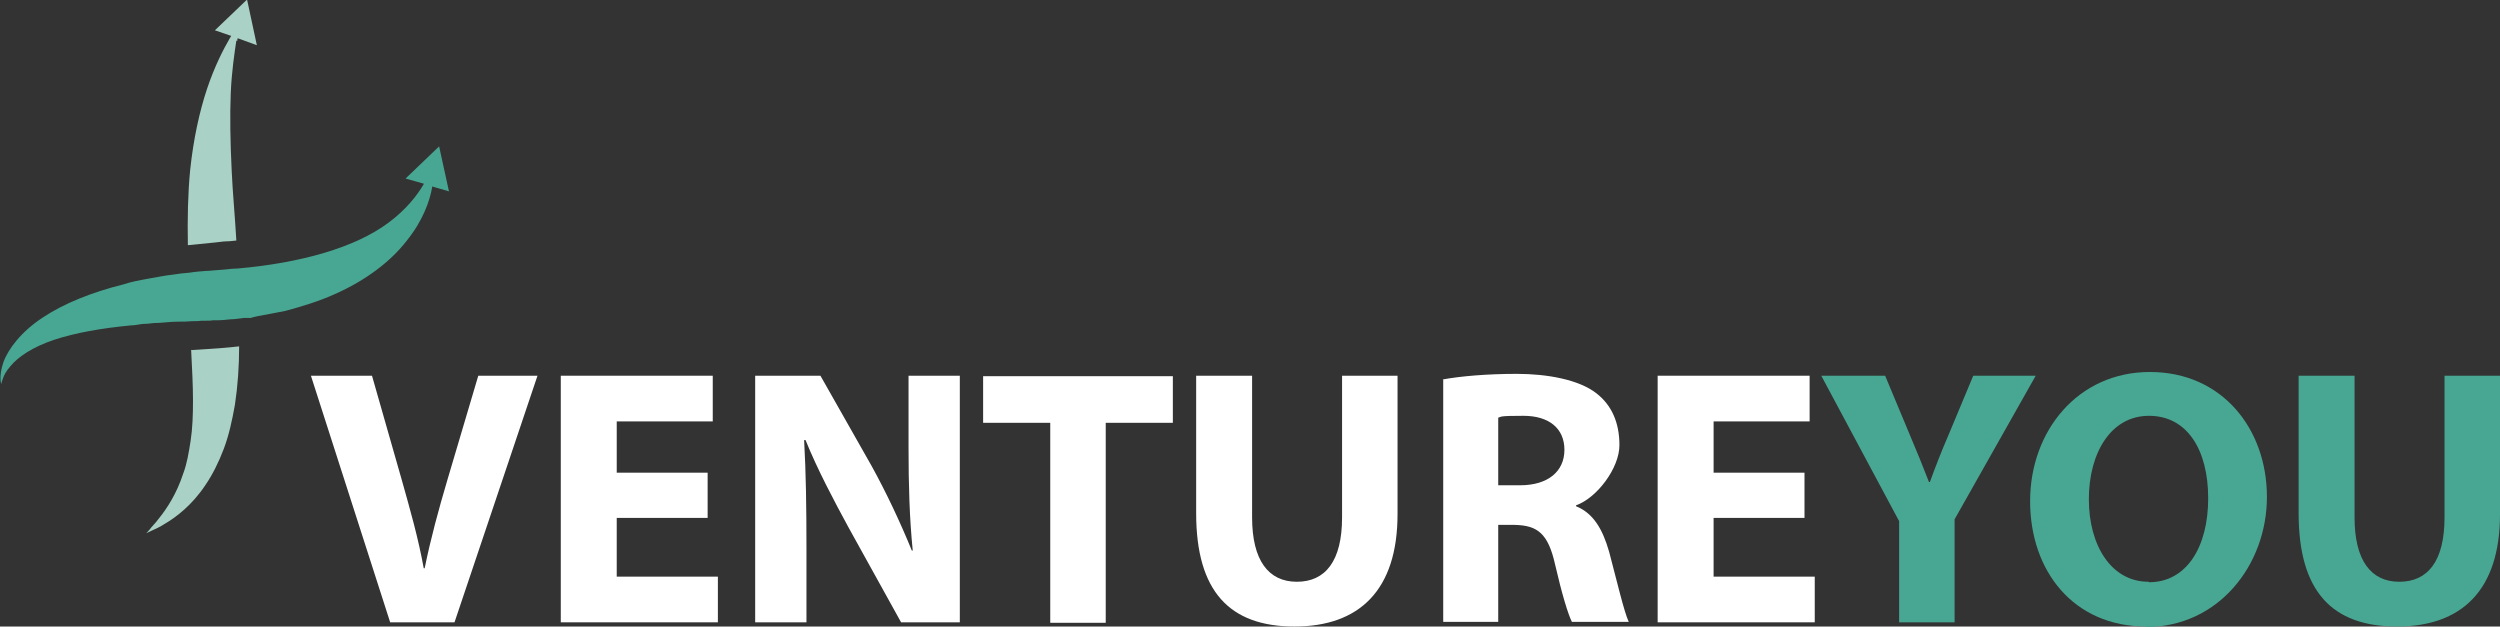
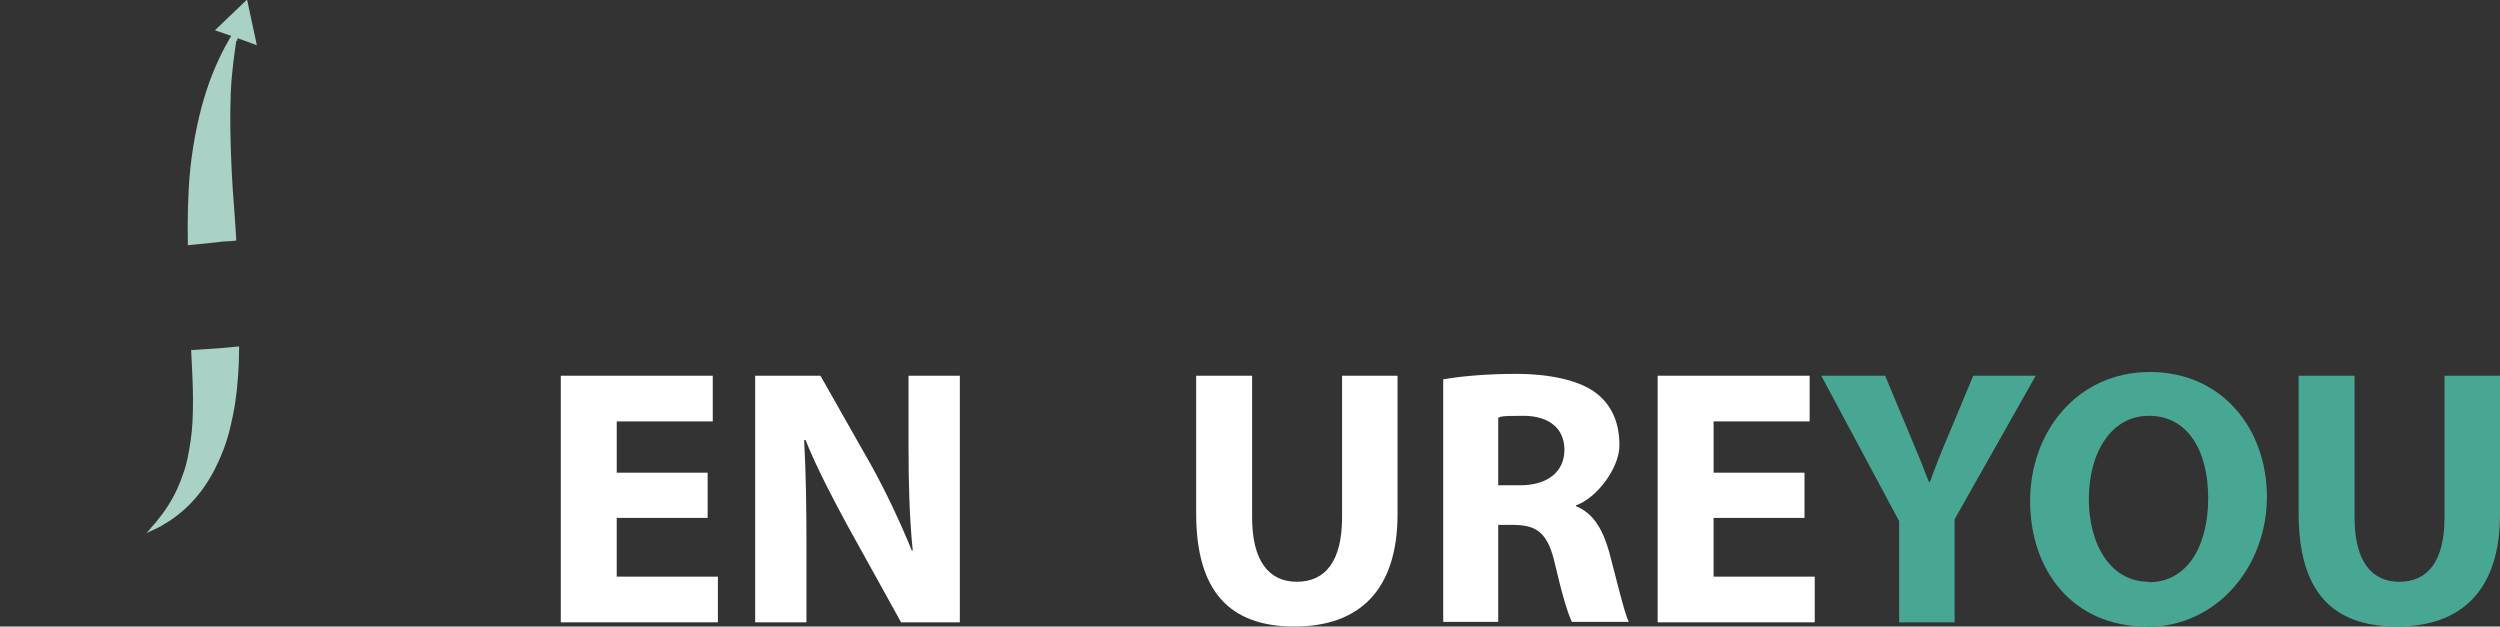
<svg xmlns="http://www.w3.org/2000/svg" id="Laag_1" version="1.1" viewBox="0 0 536.3 134.4">
  <rect x="0" y="0" width="536.3" height="134.4" fill="#333333" stroke="none" />
  <defs>
    <style>
      .st0 {
        fill: #fff;
      }

      .st1 {
        fill: #a9d1c5;
      }

      .st2 {
        fill: #48a792;
      }
    </style>
  </defs>
-   <path class="st0" d="M83.7,133.5l-17-52.9h13.1l6.4,22.4c1.8,6.4,3.5,12.3,4.7,18.9h.2c1.3-6.4,3-12.6,4.8-18.7l6.7-22.6h12.7l-17.8,52.9h-14Z" />
  <path class="st0" d="M151.8,111.1h-19.5v12.6h21.7v9.8h-33.7v-52.9h32.6v9.8h-20.6v11h19.5v9.7Z" />
  <path class="st0" d="M162,133.5v-52.9h14l11,19.4c3.1,5.6,6.2,12.2,8.6,18.1h.2c-.7-7-.9-14.1-.9-22.1v-15.4h11v52.9h-12.6l-11.3-20.4c-3.1-5.7-6.7-12.5-9.2-18.7h-.3c.4,7.1.5,14.5.5,23.2v15.9h-11Z" />
-   <path class="st0" d="M225.2,90.7h-14.3v-10h40.7v10h-14.4v42.9h-11.9v-42.9Z" />
  <path class="st0" d="M268.6,80.6v30.4c0,9.2,3.5,13.8,9.6,13.8s9.7-4.4,9.7-13.8v-30.4h11.9v29.7c0,16.3-8.2,24.1-22.1,24.1s-21.1-7.5-21.1-24.3v-29.5h11.9Z" />
  <path class="st0" d="M309.5,81.4c3.8-.7,9.5-1.2,15.9-1.2s13.3,1.2,17.1,4.2c3.2,2.5,4.9,6.2,4.9,11.1s-4.8,11.3-9.3,12.9v.2c3.7,1.5,5.7,4.9,7.1,9.8,1.6,6,3.2,12.9,4.2,15h-12.2c-.8-1.6-2.1-5.8-3.6-12.3-1.5-6.7-3.8-8.4-8.7-8.5h-3.5v20.8h-11.8v-52.1ZM321.4,104.1h4.7c6,0,9.5-3,9.5-7.6s-3.3-7.3-8.8-7.3-4.6.2-5.4.4v14.5Z" />
  <path class="st0" d="M387.1,111.1h-19.5v12.6h21.7v9.8h-33.7v-52.9h32.6v9.8h-20.6v11h19.5v9.7Z" />
  <path class="st2" d="M407.4,133.5v-21.7l-16.7-31.2h13.7l5.3,12.7c1.6,3.8,2.8,6.7,4.1,10.1h.2c1.2-3.3,2.4-6.4,4-10.1l5.3-12.7h13.4l-17.4,30.8v22.1h-11.9Z" />
  <path class="st2" d="M460.4,134.4c-15.6,0-24.9-11.9-24.9-26.9s10.2-27.7,25.7-27.7,25.1,12.2,25.1,26.8-10.4,27.9-25.9,27.9h0ZM461,124.9c8.1,0,12.7-7.6,12.7-18s-4.5-17.7-12.7-17.7-12.9,8-12.9,17.9,4.8,17.7,12.8,17.7h0Z" />
  <path class="st2" d="M505.1,80.6v30.4c0,9.2,3.5,13.8,9.6,13.8s9.7-4.4,9.7-13.8v-30.4h11.9v29.7c0,16.3-8.2,24.1-22.1,24.1s-21.1-7.5-21.1-24.3v-29.5h11.9Z" />
  <g>
-     <path class="st2" d="M96.3,41l-2.1-9.6-7.2,6.9,3.9,1.1s0,0,0,.1c-1.4,2.4-3.8,5.5-7.6,8.3-7.1,5.3-18.7,8.6-32.3,9.8h0c-.9,0-1.7.1-2.6.2-1.2.1-2.4.2-3.7.3-.1,0-.2,0-.3,0-1.3.1-2.6.2-3.8.4,0,0,0,0,0,0-1.2.1-2.3.2-3.4.4-1.9.2-3.7.6-5.5.9-.9.2-1.8.3-2.6.5-.9.2-1.7.4-2.6.7-6.8,1.7-12.8,4.1-17.3,7.1-4.6,3-7.5,6.8-8.5,9.7-.5,1.5-.6,2.6-.6,3.4,0,.8.2,1.2.2,1.2,0,0,0-.4.3-1.1.2-.7.7-1.7,1.6-2.7,1.7-2.1,4.9-4.2,9.4-5.7,4.5-1.5,10.2-2.5,16.5-3.1.8,0,1.6-.2,2.4-.3.8,0,1.7-.1,2.5-.2,1.7,0,3.4-.3,5.2-.3,1,0,2,0,3-.1.7,0,1.4,0,2-.1.3,0,.6,0,.9,0,.6,0,1.1,0,1.7-.1.3,0,.6,0,.9,0,.9,0,1.7-.1,2.7-.2,1,0,2-.2,3-.3h1.5c0-.1,1.5-.4,1.5-.4,2-.4,3.9-.7,5.8-1.1,3.7-1,7.3-2.1,10.6-3.6,6.6-2.9,12-7,15.4-11.4,3.5-4.3,5-8.6,5.5-11.5,0,0,0-.2,0-.2l3.8,1.1Z" />
    <path class="st1" d="M50.9,8.8c0-.2,0-.4.1-.6l4.1,1.5-2.1-9.8-6.9,6.6,3.5,1.2c-.1.2-.2.3-.3.5-1.4,2.4-3.3,6.1-4.9,10.9-1.6,4.8-2.9,10.7-3.6,17.3-.5,5.1-.6,10.6-.5,16.2,2-.2,4.1-.4,6-.6l1.7-.2c.9,0,1.8-.1,2.7-.2-.3-5.3-.8-10.4-1-15-.3-6.2-.4-11.8-.2-16.6.2-4.7.8-8.6,1.2-11.3Z" />
    <path class="st1" d="M41,75c.2,3.9.4,7.6.4,11,0,3-.1,5.9-.5,8.5-.4,2.6-.8,5-1.6,7.1-1.4,4.3-3.5,7.5-5.2,9.6-.8,1.1-1.6,1.8-2,2.4-.5.5-.7.8-.7.8,0,0,.3-.2,1-.5.6-.3,1.7-.7,2.9-1.5,2.4-1.4,5.9-4,8.8-8.4,1.5-2.2,2.8-4.8,3.9-7.7,1.1-2.9,1.8-6.1,2.4-9.5.6-4,.9-8.2.9-12.5l-1.9.2c-3,.3-5.6.4-8.3.6Z" />
  </g>
</svg>